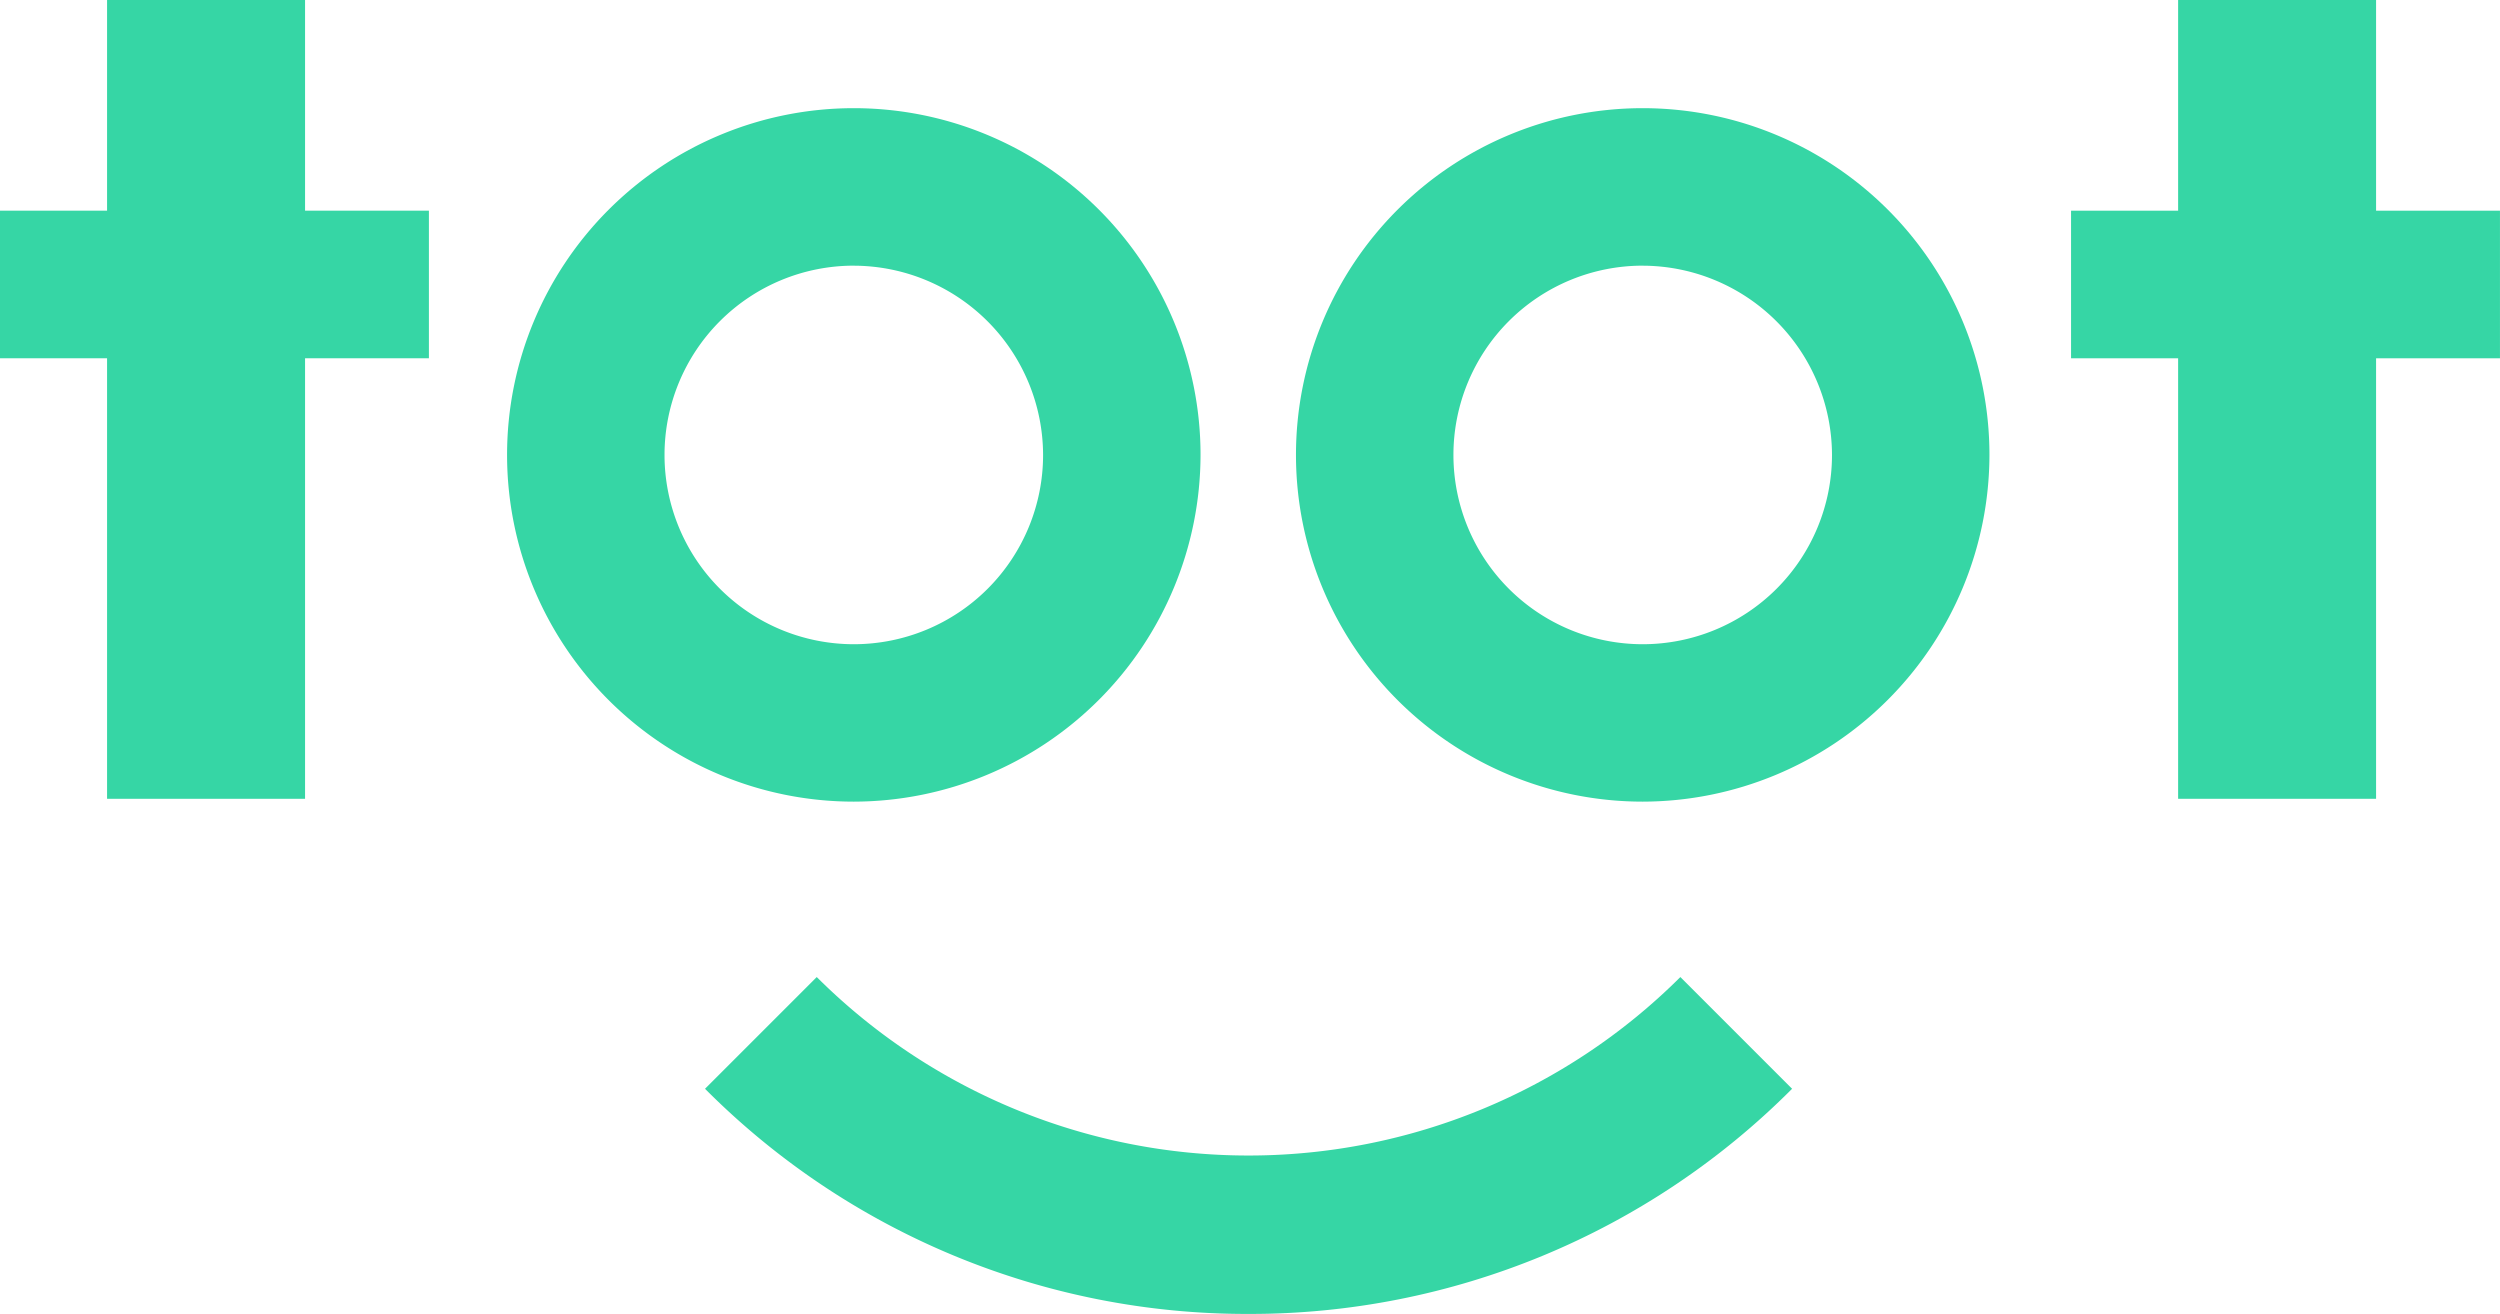
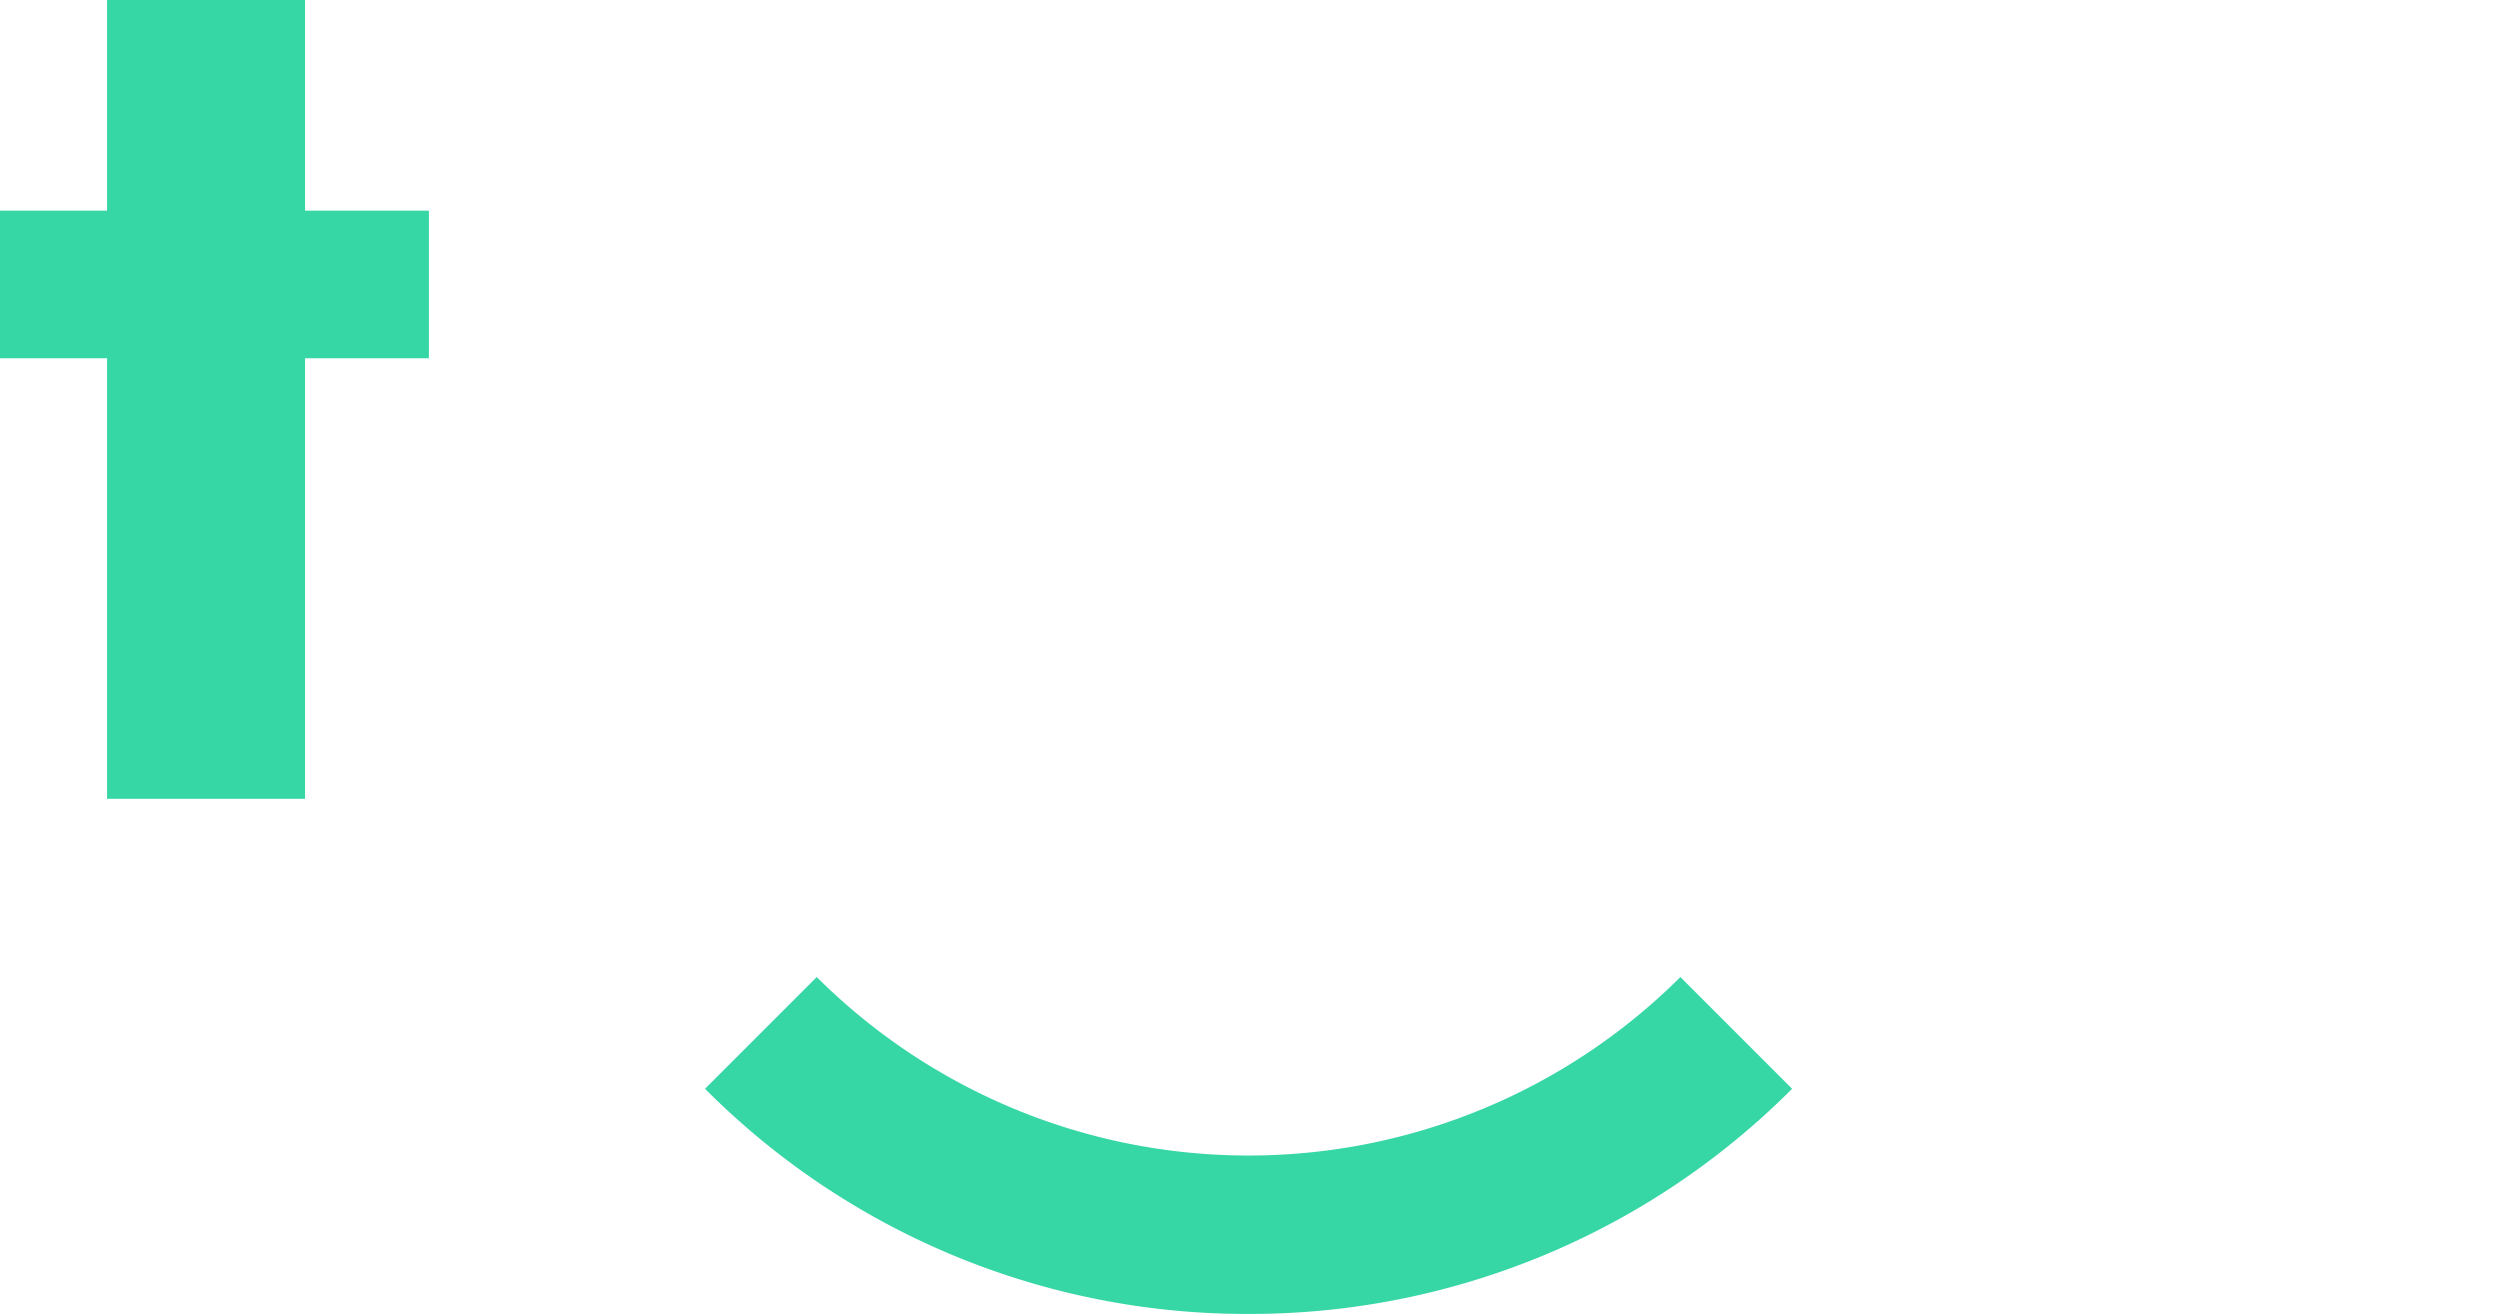
<svg xmlns="http://www.w3.org/2000/svg" width="70.306" height="36.951" viewBox="0 0 70.306 36.951">
  <defs>
    <style>.a{fill:#36d6a5;}</style>
  </defs>
  <g transform="translate(36.446 3.044)">
-     <path class="a" d="M233.651,38.2a9.751,9.751,0,1,1,9.751-9.751A9.768,9.768,0,0,1,233.651,38.2Zm0-15.073a5.323,5.323,0,1,0,5.323,5.323A5.335,5.335,0,0,0,233.651,23.128Z" transform="translate(-223.9 -18.7)" />
-   </g>
+     </g>
  <g transform="translate(19.827 27.477)">
    <path class="a" d="M137.085,178.274a21.488,21.488,0,0,1-15.285-6.332l3.142-3.142a17.2,17.2,0,0,0,24.287,0l3.142,3.142A21.516,21.516,0,0,1,137.085,178.274Z" transform="translate(-121.8 -168.8)" />
  </g>
  <g transform="translate(14.26 3.044)">
-     <path class="a" d="M97.351,38.2a9.751,9.751,0,1,1,9.751-9.751A9.768,9.768,0,0,1,97.351,38.2Zm0-15.073a5.323,5.323,0,1,0,5.323,5.323A5.335,5.335,0,0,0,97.351,23.128Z" transform="translate(-87.6 -18.7)" />
-   </g>
+     </g>
  <path class="a" d="M8.579,5.925h3.483v4.151H8.579V22.464H3.011V10.076H0V5.925H3.011V0H8.579Z" />
  <g transform="translate(58.243)">
-     <path class="a" d="M366.378,5.925h3.484v4.151h-3.484V22.464h-5.567V10.076H357.8V5.925h3.011V0h5.567Z" transform="translate(-357.8)" />
-   </g>
+     </g>
</svg>